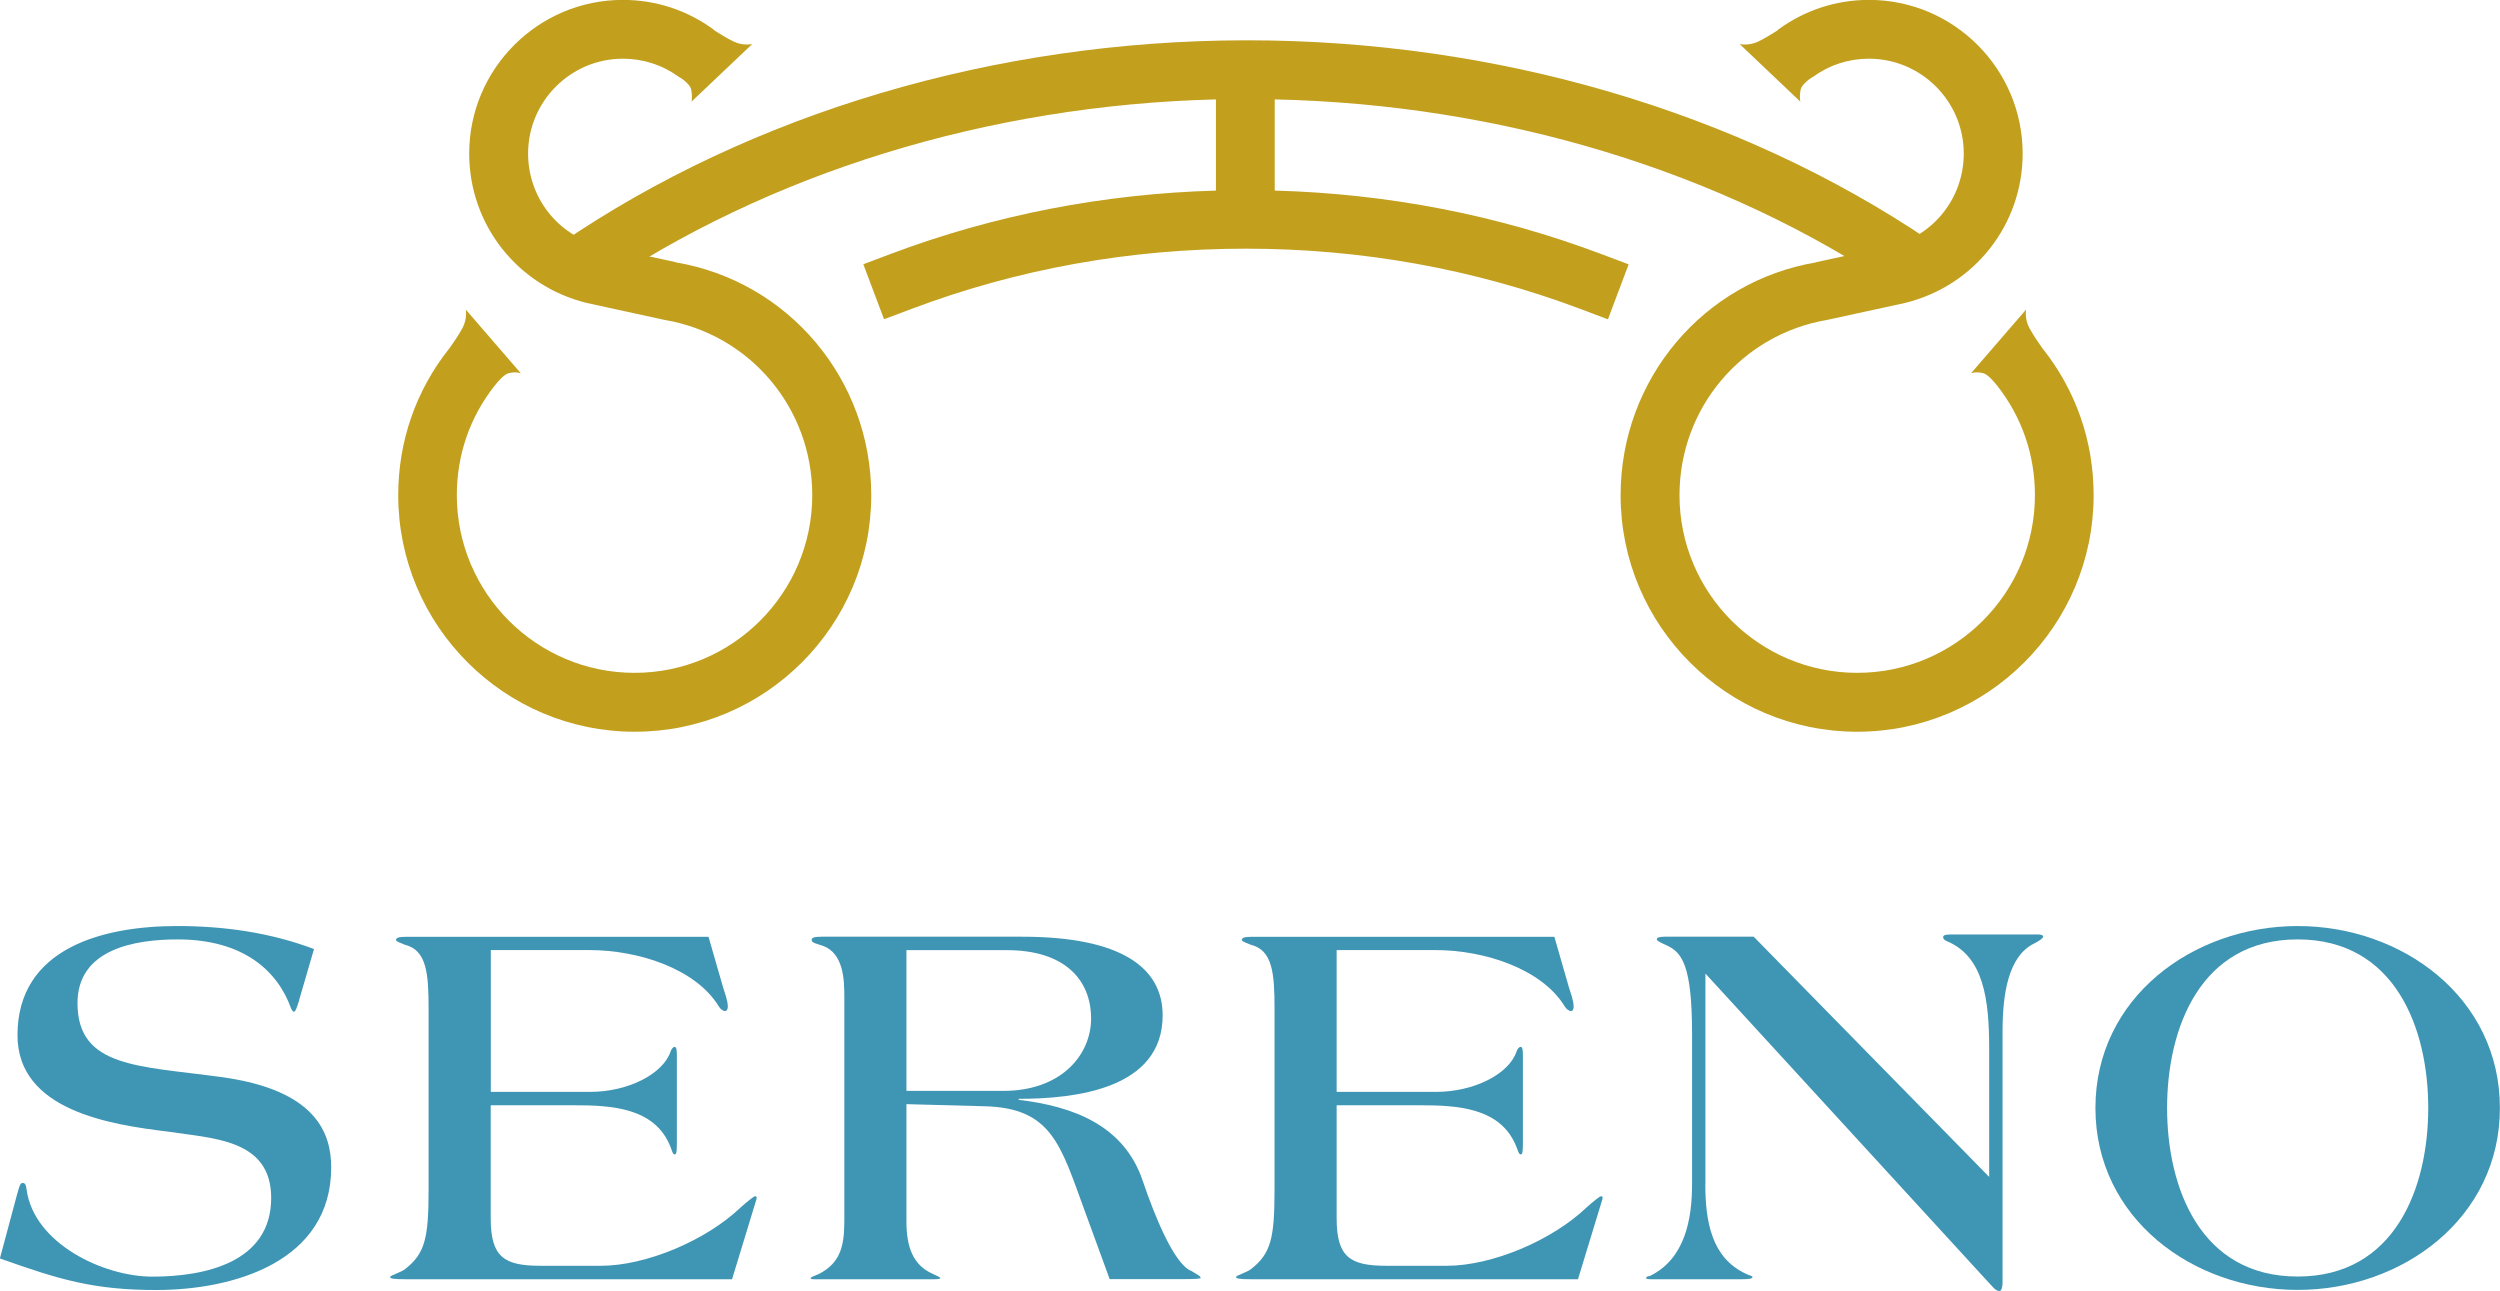
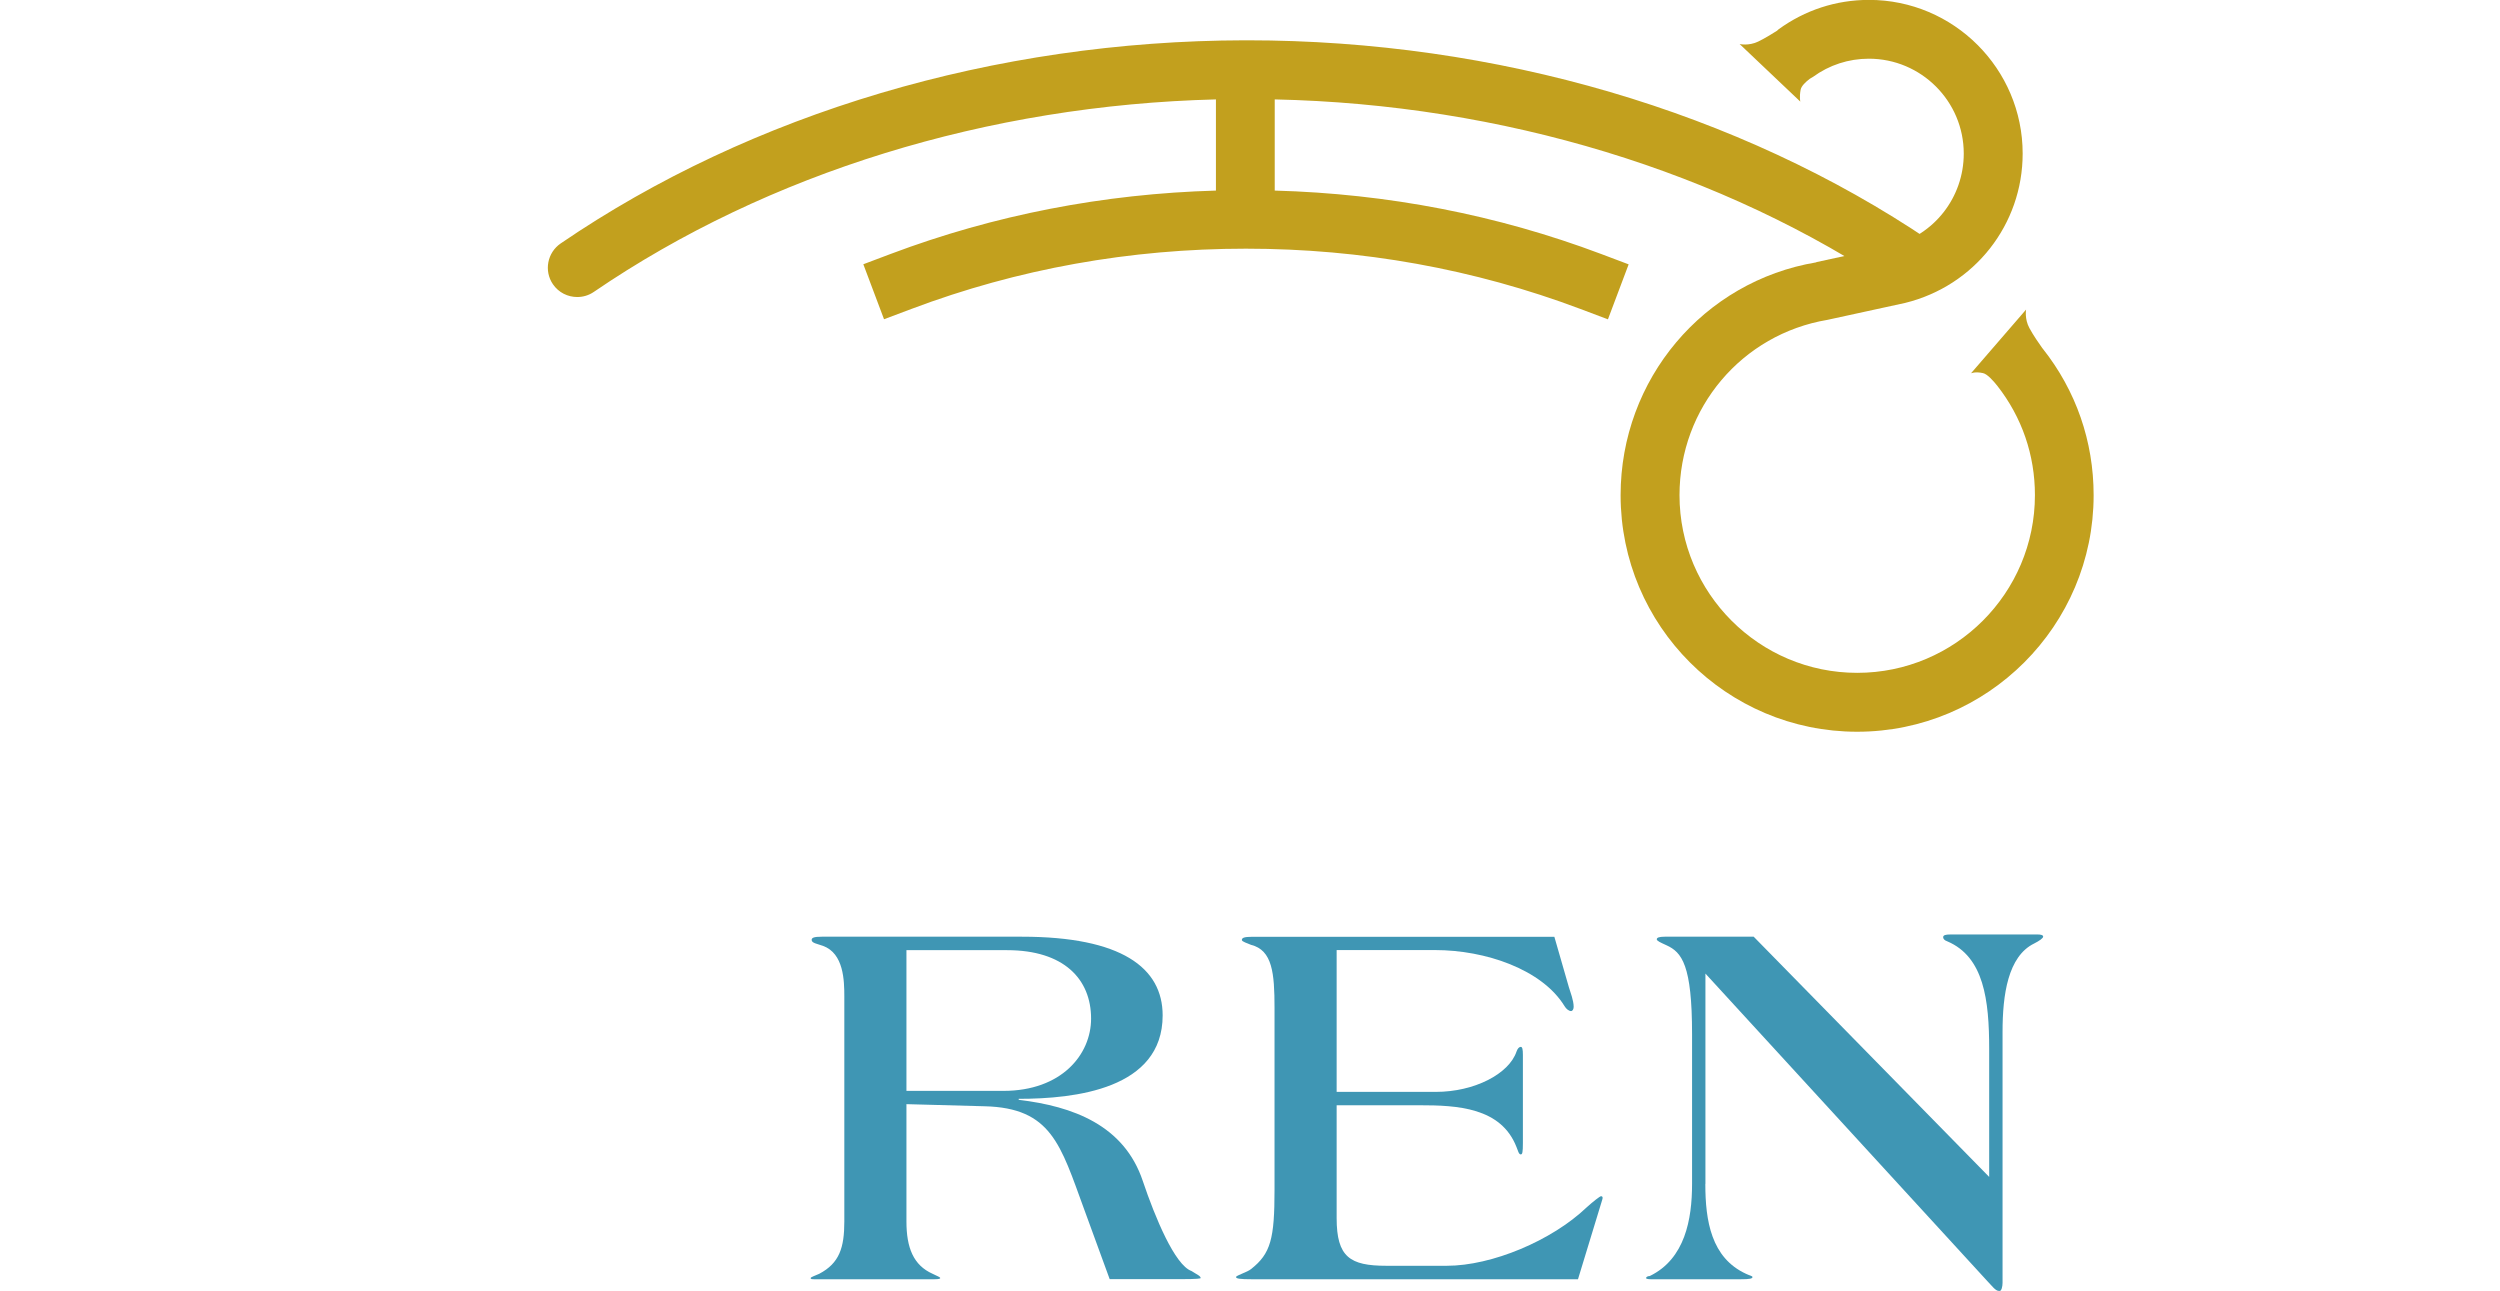
<svg xmlns="http://www.w3.org/2000/svg" id="Layer_2" data-name="Layer 2" width="248.72" height="128.44" viewBox="0 0 248.72 128.44">
  <g id="Layer_1-2" data-name="Layer 1">
    <g>
      <g>
-         <path d="m29.76,99.53c-.27.85-.37,1.12-.53,1.12-.11,0-.16-.11-.27-.32-1.33-3.73-4.74-6.87-11.29-6.87-4.26,0-9.96.96-9.96,6.34,0,6.44,6.12,6.23,14.27,7.35,9.53,1.28,10.97,5.64,10.97,9,0,9.37-9.69,12.19-17.41,12.19-6.28,0-9.69-1.06-15.55-3.14l1.7-6.34c.27-.96.32-1.17.59-1.17s.32.32.37.69c.74,5.32,7.61,8.63,12.51,8.63,5.17,0,11.82-1.38,11.82-7.83,0-5.91-5.91-5.91-10.28-6.6-5.69-.69-14.96-2.08-14.96-9.59,0-8.73,8.62-10.86,15.87-10.86,4.68,0,9.26.64,13.63,2.29l-1.49,5.11Z" style="fill: #3f96b4;" />
-         <path d="m48.82,108.63h9.85c3.88,0,7.29-1.81,8.04-4,.11-.32.27-.48.42-.48s.21.27.21.8v8.78c0,.91-.05,1.12-.21,1.12-.21,0-.27-.37-.42-.74-1.54-3.94-5.91-4.15-9.64-4.15h-8.25v11.23c0,3.88,1.33,4.74,4.95,4.74h6.02c4.47,0,10.43-2.5,13.89-5.8.64-.58,1.33-1.12,1.44-1.12s.16.05.16.16-.05.21-.11.43l-2.34,7.67h-32.42c-1.22,0-1.6-.06-1.6-.22s1.12-.48,1.49-.79c1.97-1.54,2.34-3.04,2.34-7.88v-18.1c0-3.46-.21-5.75-2.34-6.28-.37-.16-.9-.32-.9-.48,0-.21.21-.32,1.01-.32h30.08l1.44,5c.16.53.48,1.33.48,1.97,0,.21-.11.42-.27.42-.21,0-.48-.21-.64-.48-2.23-3.67-7.88-5.59-12.88-5.59h-9.79v14.11Z" style="fill: #3f96b4;" />
        <path d="m90.18,121.52c0,2.61.69,4.36,2.61,5.21.53.27.75.32.75.43,0,.05-.1.11-.59.11h-11.87c-.27,0-.43,0-.43-.11s.37-.21.85-.43c2.02-1.06,2.5-2.61,2.5-5.21v-22.36c0-1.6-.05-4.31-2.13-5.06-.58-.21-1.12-.27-1.12-.59,0-.21.21-.32,1.01-.32h19.91c9.9,0,14,3.09,14,7.83,0,7.34-8.73,8.3-14.32,8.3v.1c5.38.64,10.49,2.51,12.35,8.09,1.22,3.62,3.19,8.36,4.84,8.94.48.32.91.48.91.7,0,.05-.27.11-2.02.11h-7.03l-2.55-6.98c-2.34-6.39-3.25-10.06-9.9-10.22l-7.77-.21v11.66Zm0-12.99h9.64c5.8,0,8.73-3.62,8.73-7.19,0-3.94-2.72-6.81-8.36-6.81h-10.01v14Z" style="fill: #3f96b4;" />
        <path d="m132.98,108.63h9.85c3.89,0,7.3-1.81,8.04-4,.11-.32.27-.48.43-.48s.21.27.21.8v8.78c0,.91-.05,1.12-.21,1.12-.21,0-.27-.37-.43-.74-1.54-3.94-5.91-4.15-9.64-4.15h-8.25v11.23c0,3.88,1.33,4.74,4.95,4.74h6.01c4.48,0,10.44-2.5,13.9-5.8.64-.58,1.33-1.12,1.44-1.12s.16.05.16.16-.05.21-.11.43l-2.34,7.67h-32.42c-1.22,0-1.6-.06-1.6-.22s1.12-.48,1.49-.79c1.97-1.54,2.34-3.04,2.34-7.88v-18.1c0-3.46-.21-5.75-2.34-6.28-.37-.16-.91-.32-.91-.48,0-.21.21-.32,1.01-.32h30.08l1.44,5c.16.53.48,1.33.48,1.97,0,.21-.1.42-.26.42-.21,0-.48-.21-.64-.48-2.24-3.67-7.88-5.59-12.88-5.59h-9.8v14.11Z" style="fill: #3f96b4;" />
        <path d="m169.66,117.79c0,3.67.59,7.35,4.05,8.94.32.16.64.21.64.32,0,.16-.27.22-1.17.22h-8.94c-.32,0-.48-.06-.48-.11,0-.11.16-.21.37-.21,3.51-1.7,4.21-5.64,4.21-9.16v-14.91c0-6.87-1.01-8.14-2.55-8.84-.59-.27-.96-.43-.96-.59s.21-.26.8-.26h8.84l23.43,23.9v-12.73c0-4.89-.53-9.15-4.15-10.7-.32-.11-.43-.27-.43-.42,0-.21.27-.27.69-.27h8.73c.27,0,.53.05.53.21s-.37.42-.9.69c-2.61,1.28-3.14,5.11-3.14,8.79v24.97c0,.37-.11.8-.27.8h-.11c-.32,0-.7-.53-1.12-.96l-28.06-30.61v20.92Z" style="fill: #3f96b4;" />
-         <path d="m228.59,128.33c-10.44,0-20.12-7.13-20.12-18.1s9.69-18.1,20.12-18.1,20.12,7.13,20.12,18.1-9.69,18.1-20.12,18.1Zm0-34.87c-9.69,0-12.99,8.84-12.99,16.77s3.3,16.77,12.99,16.77,12.99-8.84,12.99-16.77-3.3-16.77-12.99-16.77Z" style="fill: #3f96b4;" />
      </g>
      <g>
        <path d="m191.97,23.93c-19.02-12.85-43.13-19.92-67.88-19.92-.06,0-.12,0-.18,0-.01,0-.02,0-.03,0-.02,0-.03,0-.04,0-24.87.05-49.03,7.22-68.06,20.21-1.33.91-1.68,2.73-.77,4.06.57.83,1.48,1.27,2.42,1.27.57,0,1.14-.16,1.65-.51,17.34-11.84,39.21-18.58,61.89-19.15v9.07c-11.17.32-22.04,2.42-32.35,6.3l-2.73,1.03,2.06,5.47,2.74-1.03c10.56-3.98,21.75-5.99,33.26-5.99s22.72,2.02,33.29,6l2.73,1.03,2.06-5.47-2.73-1.03c-10.35-3.9-21.26-6-32.48-6.31v-9.07c22.64.49,44.53,7.14,61.9,18.88,1.34.9,3.16.55,4.06-.79.9-1.34.55-3.15-.79-4.06Z" style="fill: #c2a01e;" />
-         <path d="m67.21,26.08l-7.5-1.63c-4.22-1.04-7.17-4.81-7.17-9.17,0-5.21,4.24-9.44,9.44-9.44,2.02,0,3.94.63,5.56,1.81.1.07.21.13.32.19.42.32.85.72.91,1.09.14.76.03,1.18.03,1.18l6.04-5.73s-.9.21-1.84-.24c-.63-.3-1.42-.79-1.88-1.08-.05-.04-.09-.09-.14-.13-2.63-1.92-5.74-2.94-9.01-2.94-8.43,0-15.29,6.86-15.29,15.29,0,7.05,4.78,13.16,11.69,14.86l7.71,1.68c8.53,1.43,14.73,8.77,14.73,17.44,0,9.75-7.93,17.68-17.68,17.68s-17.68-7.93-17.68-17.68c0-3.99,1.29-7.74,3.74-10.86.41-.52,1.01-1.19,1.44-1.28.76-.17,1.19.02,1.19.02l-5.48-6.34s.17.92-.33,1.84c-.37.69-.99,1.59-1.28,1.99-.02.02-.04.04-.05.06-3.31,4.18-5.06,9.22-5.06,14.58,0,12.97,10.55,23.53,23.53,23.53s23.53-10.55,23.53-23.53c0-11.54-8.25-21.29-19.47-23.17Z" style="fill: #c2a01e;" />
        <path d="m180.7,26.08l7.5-1.63c4.22-1.04,7.17-4.81,7.17-9.17,0-5.21-4.24-9.44-9.44-9.44-2.02,0-3.94.63-5.56,1.81-.1.07-.21.13-.32.19-.42.32-.84.72-.91,1.09-.14.76-.03,1.18-.03,1.18l-6.04-5.73s.9.21,1.84-.24c.63-.3,1.42-.79,1.88-1.08.05-.04.09-.09.14-.13,2.63-1.92,5.74-2.94,9.01-2.94,8.43,0,15.29,6.86,15.29,15.29,0,7.05-4.78,13.16-11.7,14.86l-7.71,1.68c-8.53,1.43-14.73,8.77-14.73,17.44,0,9.75,7.93,17.68,17.68,17.68s17.68-7.93,17.68-17.68c0-3.99-1.29-7.74-3.73-10.86-.41-.52-1.01-1.19-1.44-1.28-.77-.17-1.19.02-1.19.02l5.48-6.34s-.17.92.33,1.84c.37.69.99,1.59,1.28,1.99.02.02.04.04.05.06,3.31,4.18,5.06,9.22,5.06,14.58,0,12.97-10.55,23.53-23.53,23.53s-23.53-10.55-23.53-23.53c0-11.54,8.25-21.29,19.47-23.17Z" style="fill: #c2a01e;" />
      </g>
    </g>
  </g>
</svg>